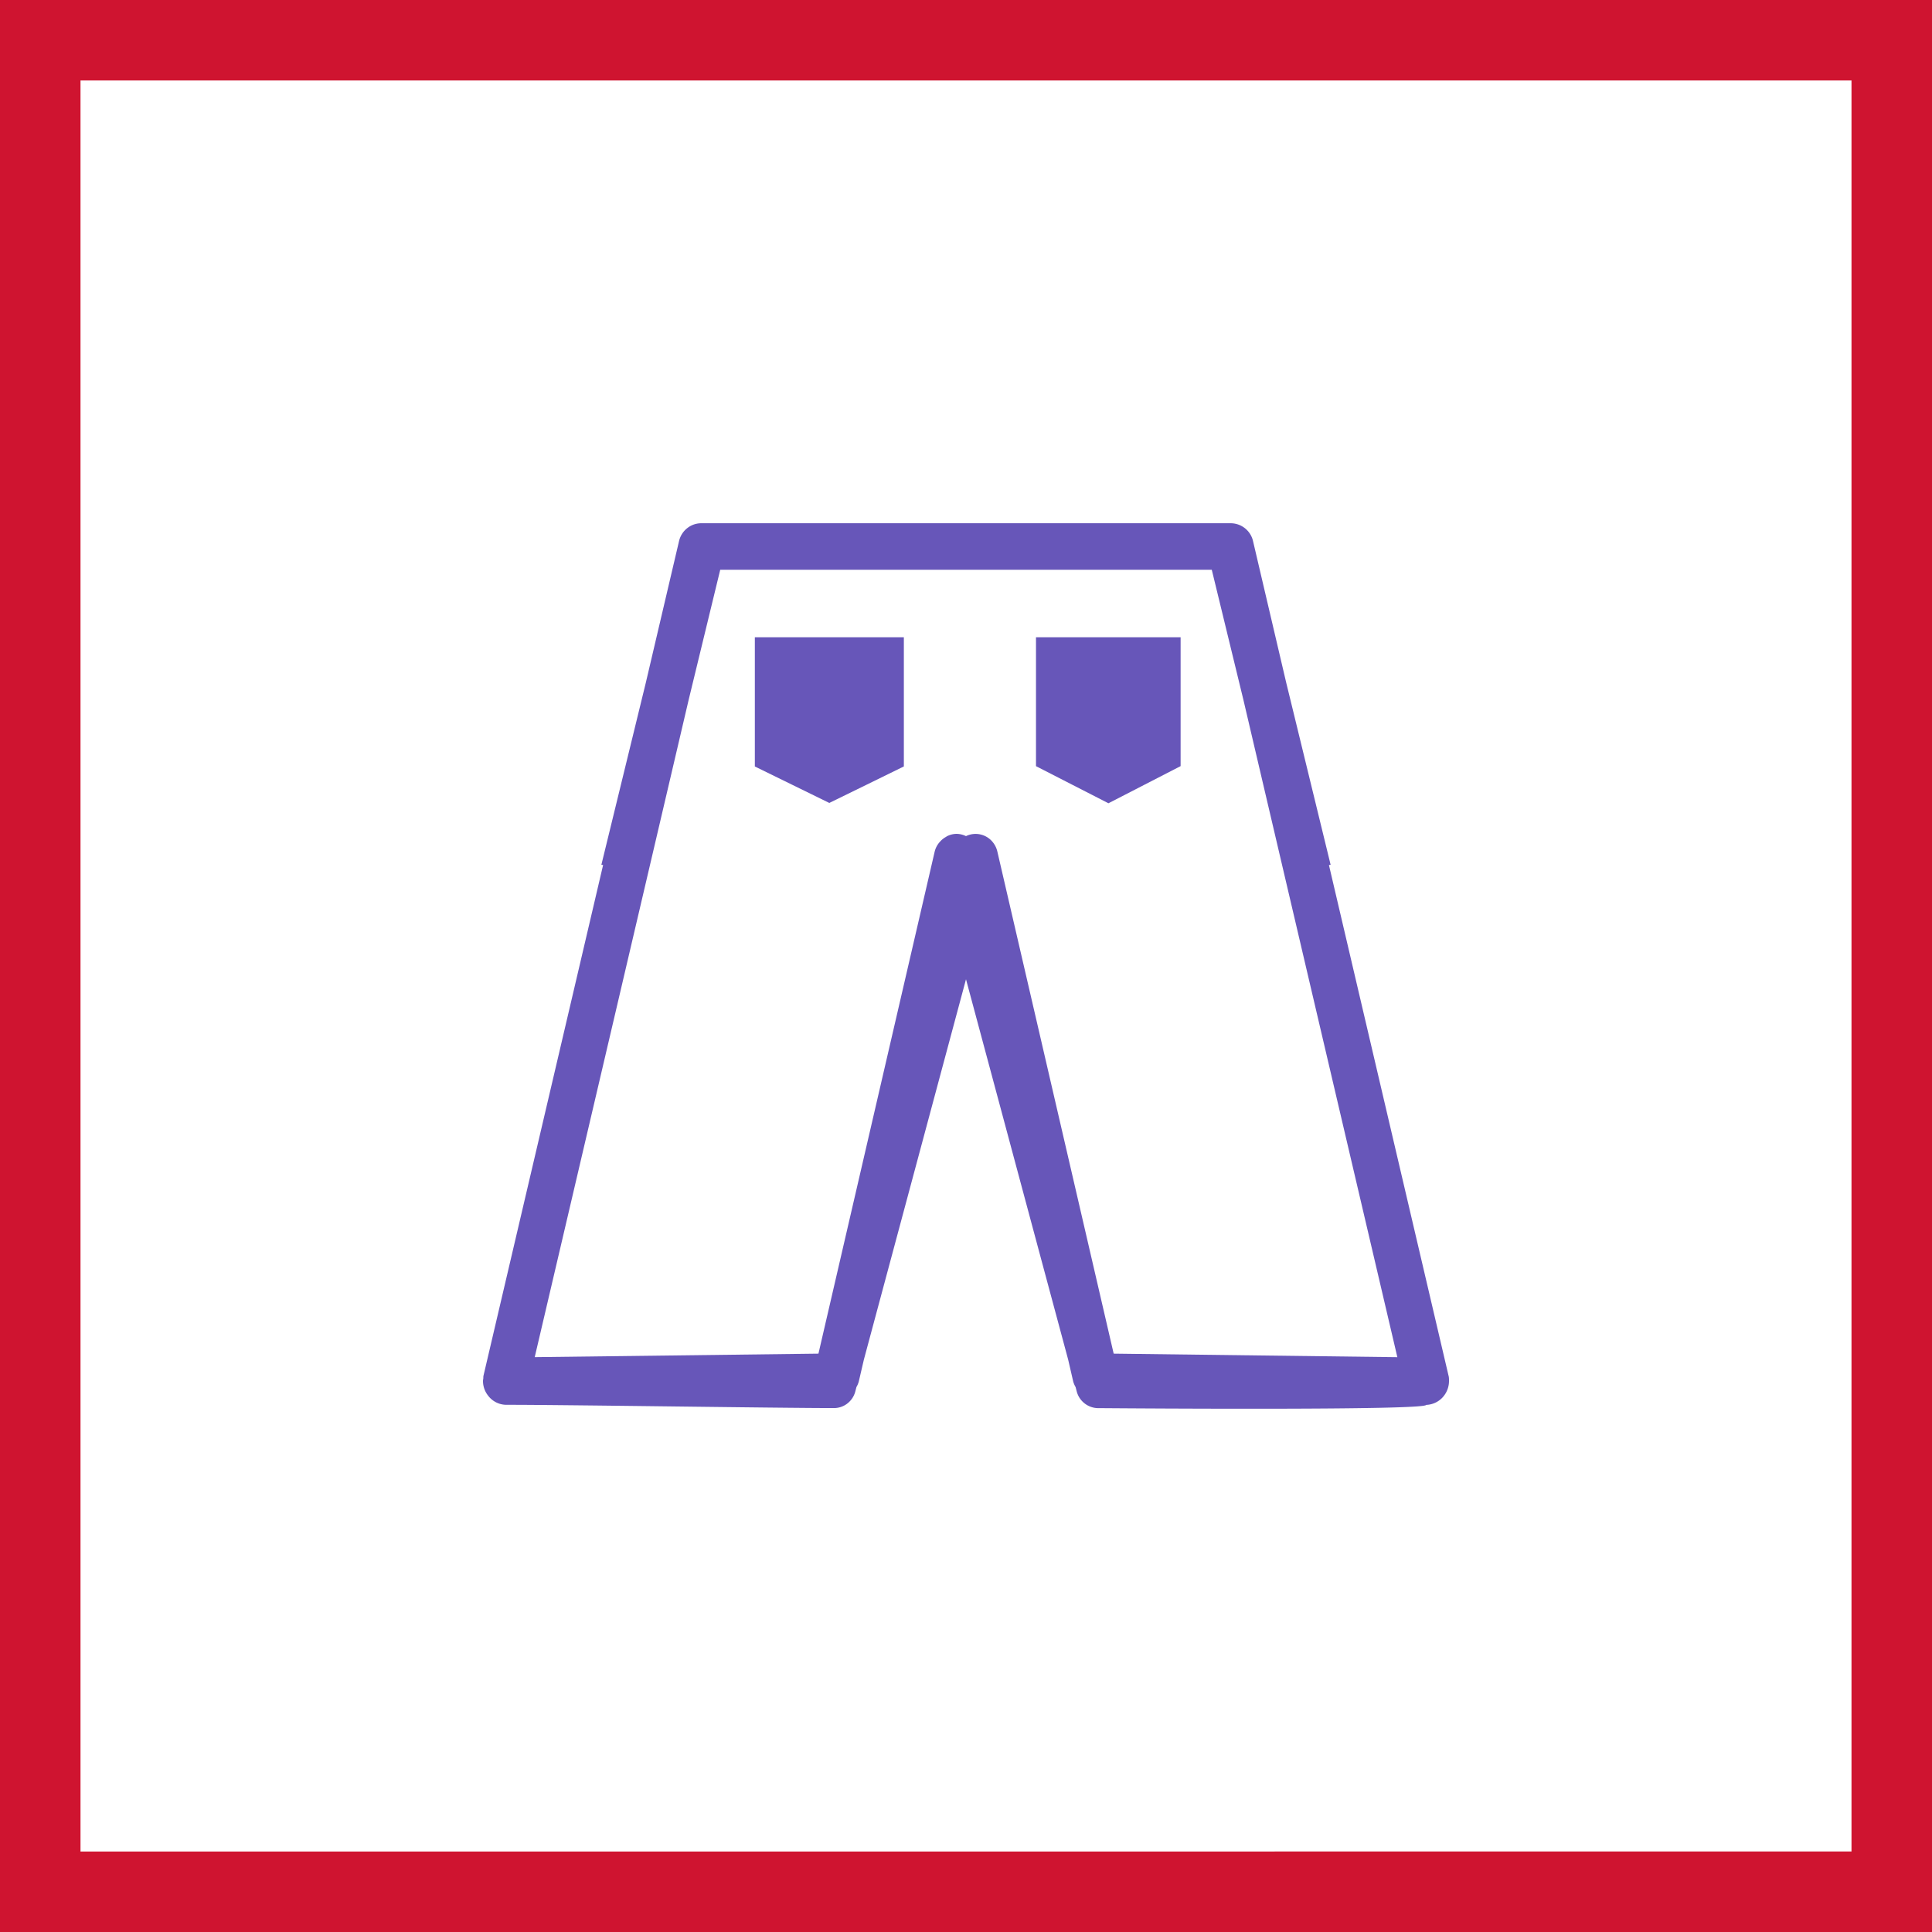
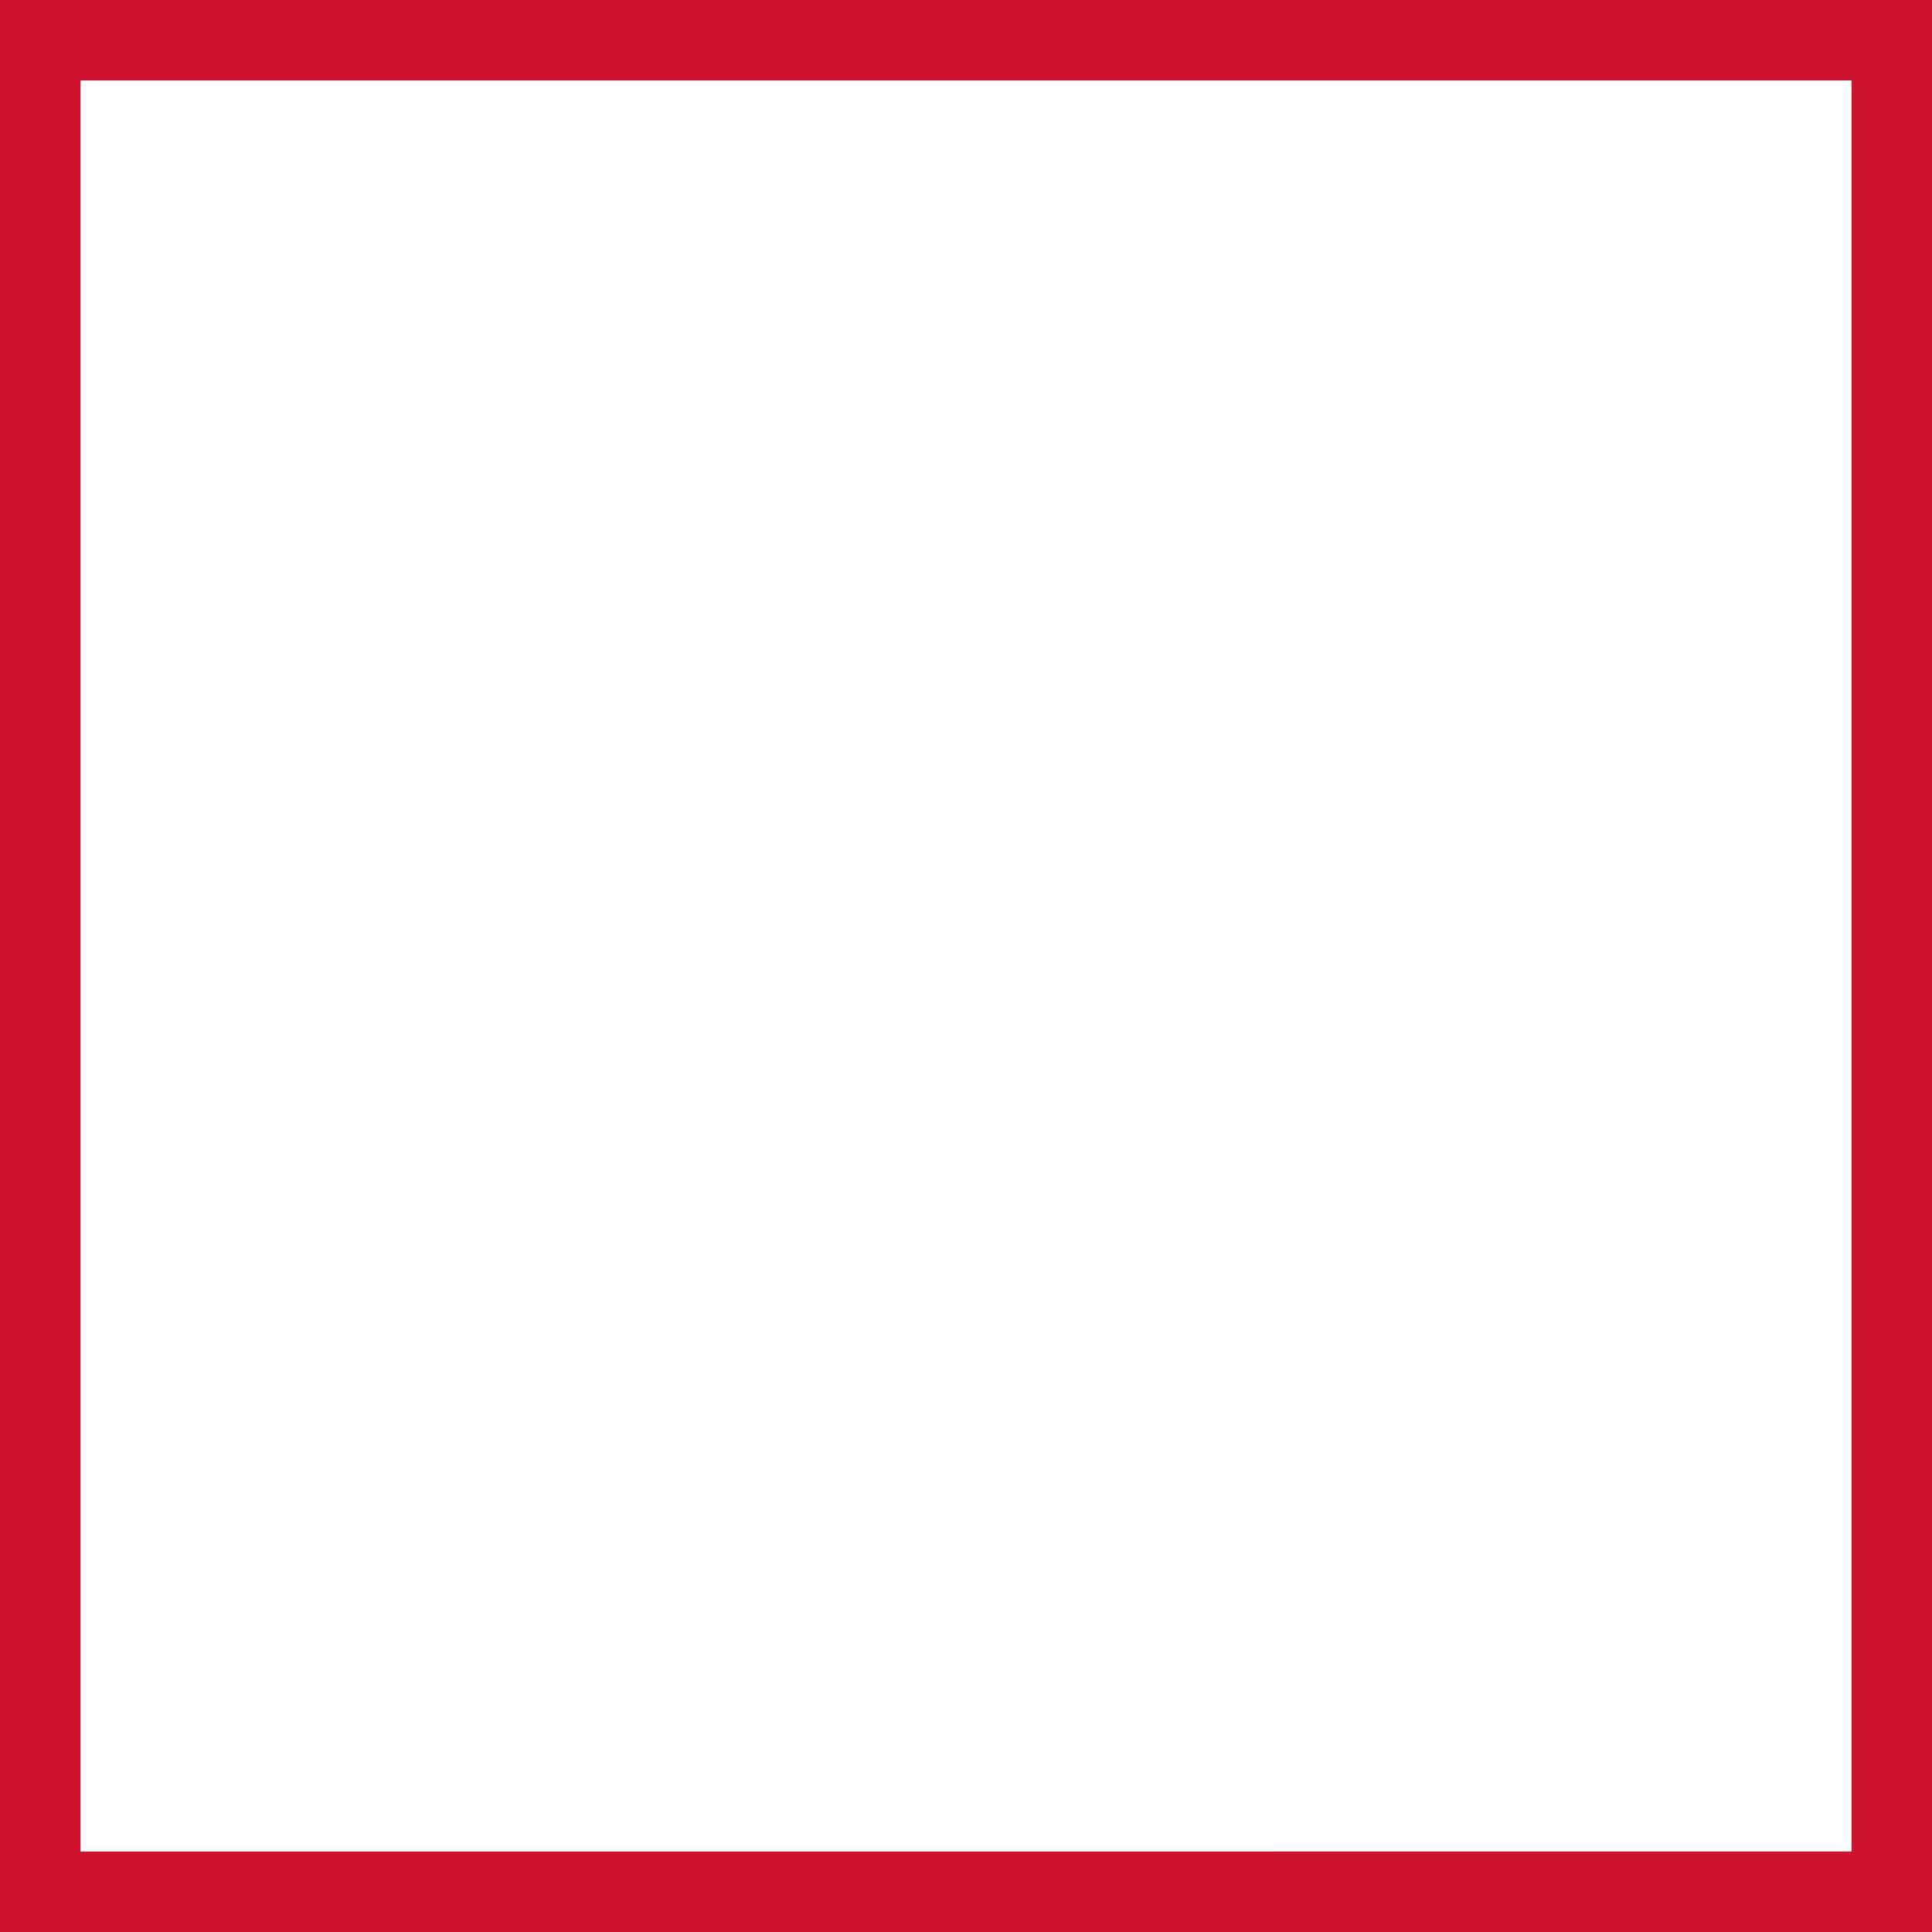
<svg xmlns="http://www.w3.org/2000/svg" width="48" height="48" fill="none" viewBox="0 0 48 48">
  <rect x="0" y="0" width="48" height="48" fill="#333333" stroke="none" />
  <path fill="#fff" stroke="#CF1430" stroke-width="2" d="M1 47V1h46v46H1Z" />
-   <path fill="#6756B9" fill-rule="evenodd" d="M30.58 13a.57.57 0 0 1 .552.446l.822 3.508.14.573.965 3.959-.006.001c-.012 0-.024.004-.036.005l2.97 12.68c.013.044.013.088.013.138a.6.6 0 0 1-.165.414.58.58 0 0 1-.401.18c-.027.14-7.292.087-8.076.081h-.07a.557.557 0 0 1-.538-.418l-.027-.105a.617.617 0 0 1-.059-.137l-.126-.546-.702-2.611L24 24.33l-2.537 9.449-.127.545a.554.554 0 0 1-.058.137l-.027.105a.554.554 0 0 1-.198.303.537.537 0 0 1-.34.114c-1.401 0-6.656-.082-8.147-.081a.572.572 0 0 1-.444-.234.583.583 0 0 1-.122-.359c0-.024.006-.046.008-.068 0-.025 0-.05.006-.07l2.415-10.31.555-2.37-.043-.006 1.105-4.527.824-3.513c.029-.127.1-.24.2-.32.1-.081.224-.125.352-.125H30.58Zm-.474 1.155H17.894l-.782 3.222-1.82 7.773-2.007 8.568 7.049-.087 2.888-12.474a.556.556 0 0 1 .14-.254.528.528 0 0 1 .14-.11c.012-.008.02-.015.032-.02a.534.534 0 0 1 .226-.056c.083 0 .165.02.24.056a.547.547 0 0 1 .672.159.569.569 0 0 1 .107.225l2.89 12.474 7.048.088-3.827-16.34-.784-3.224Zm-.774 1.677v3.202l-1.793.923-1.8-.922v-3.203h3.593Zm-6.876 0v3.21l-.926.454-.926.453-1.85-.906v-3.211h3.702Z" clip-rule="evenodd" />
</svg>